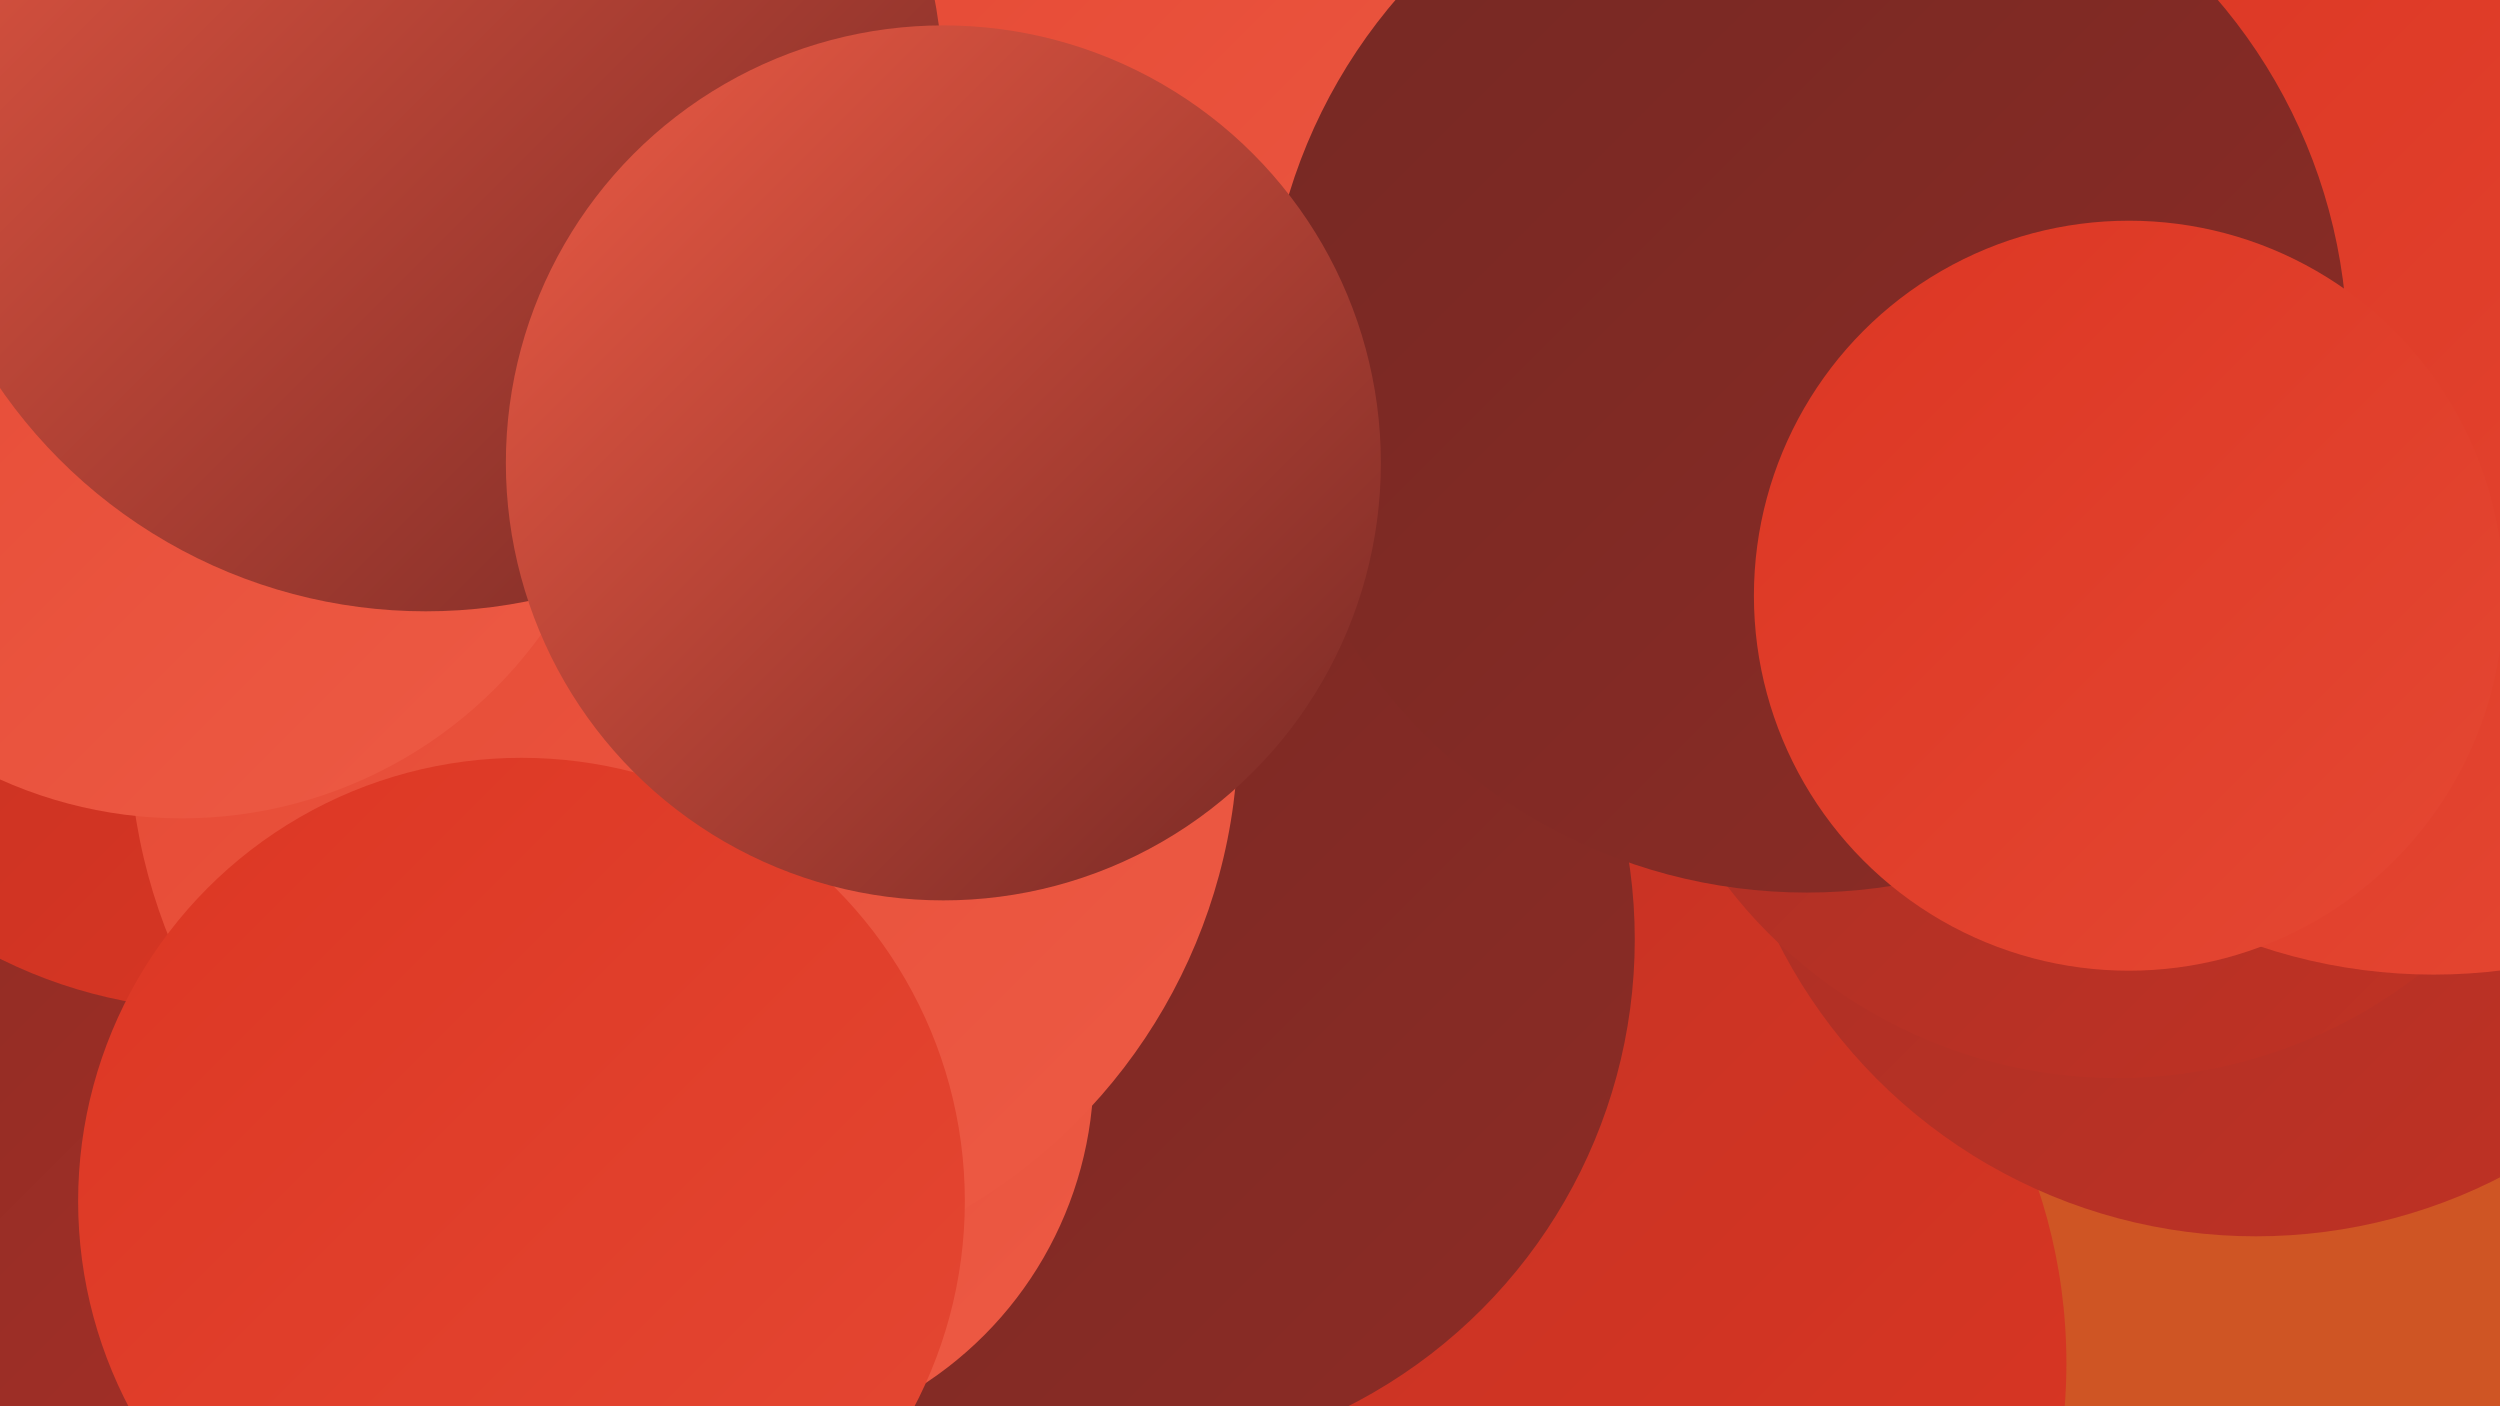
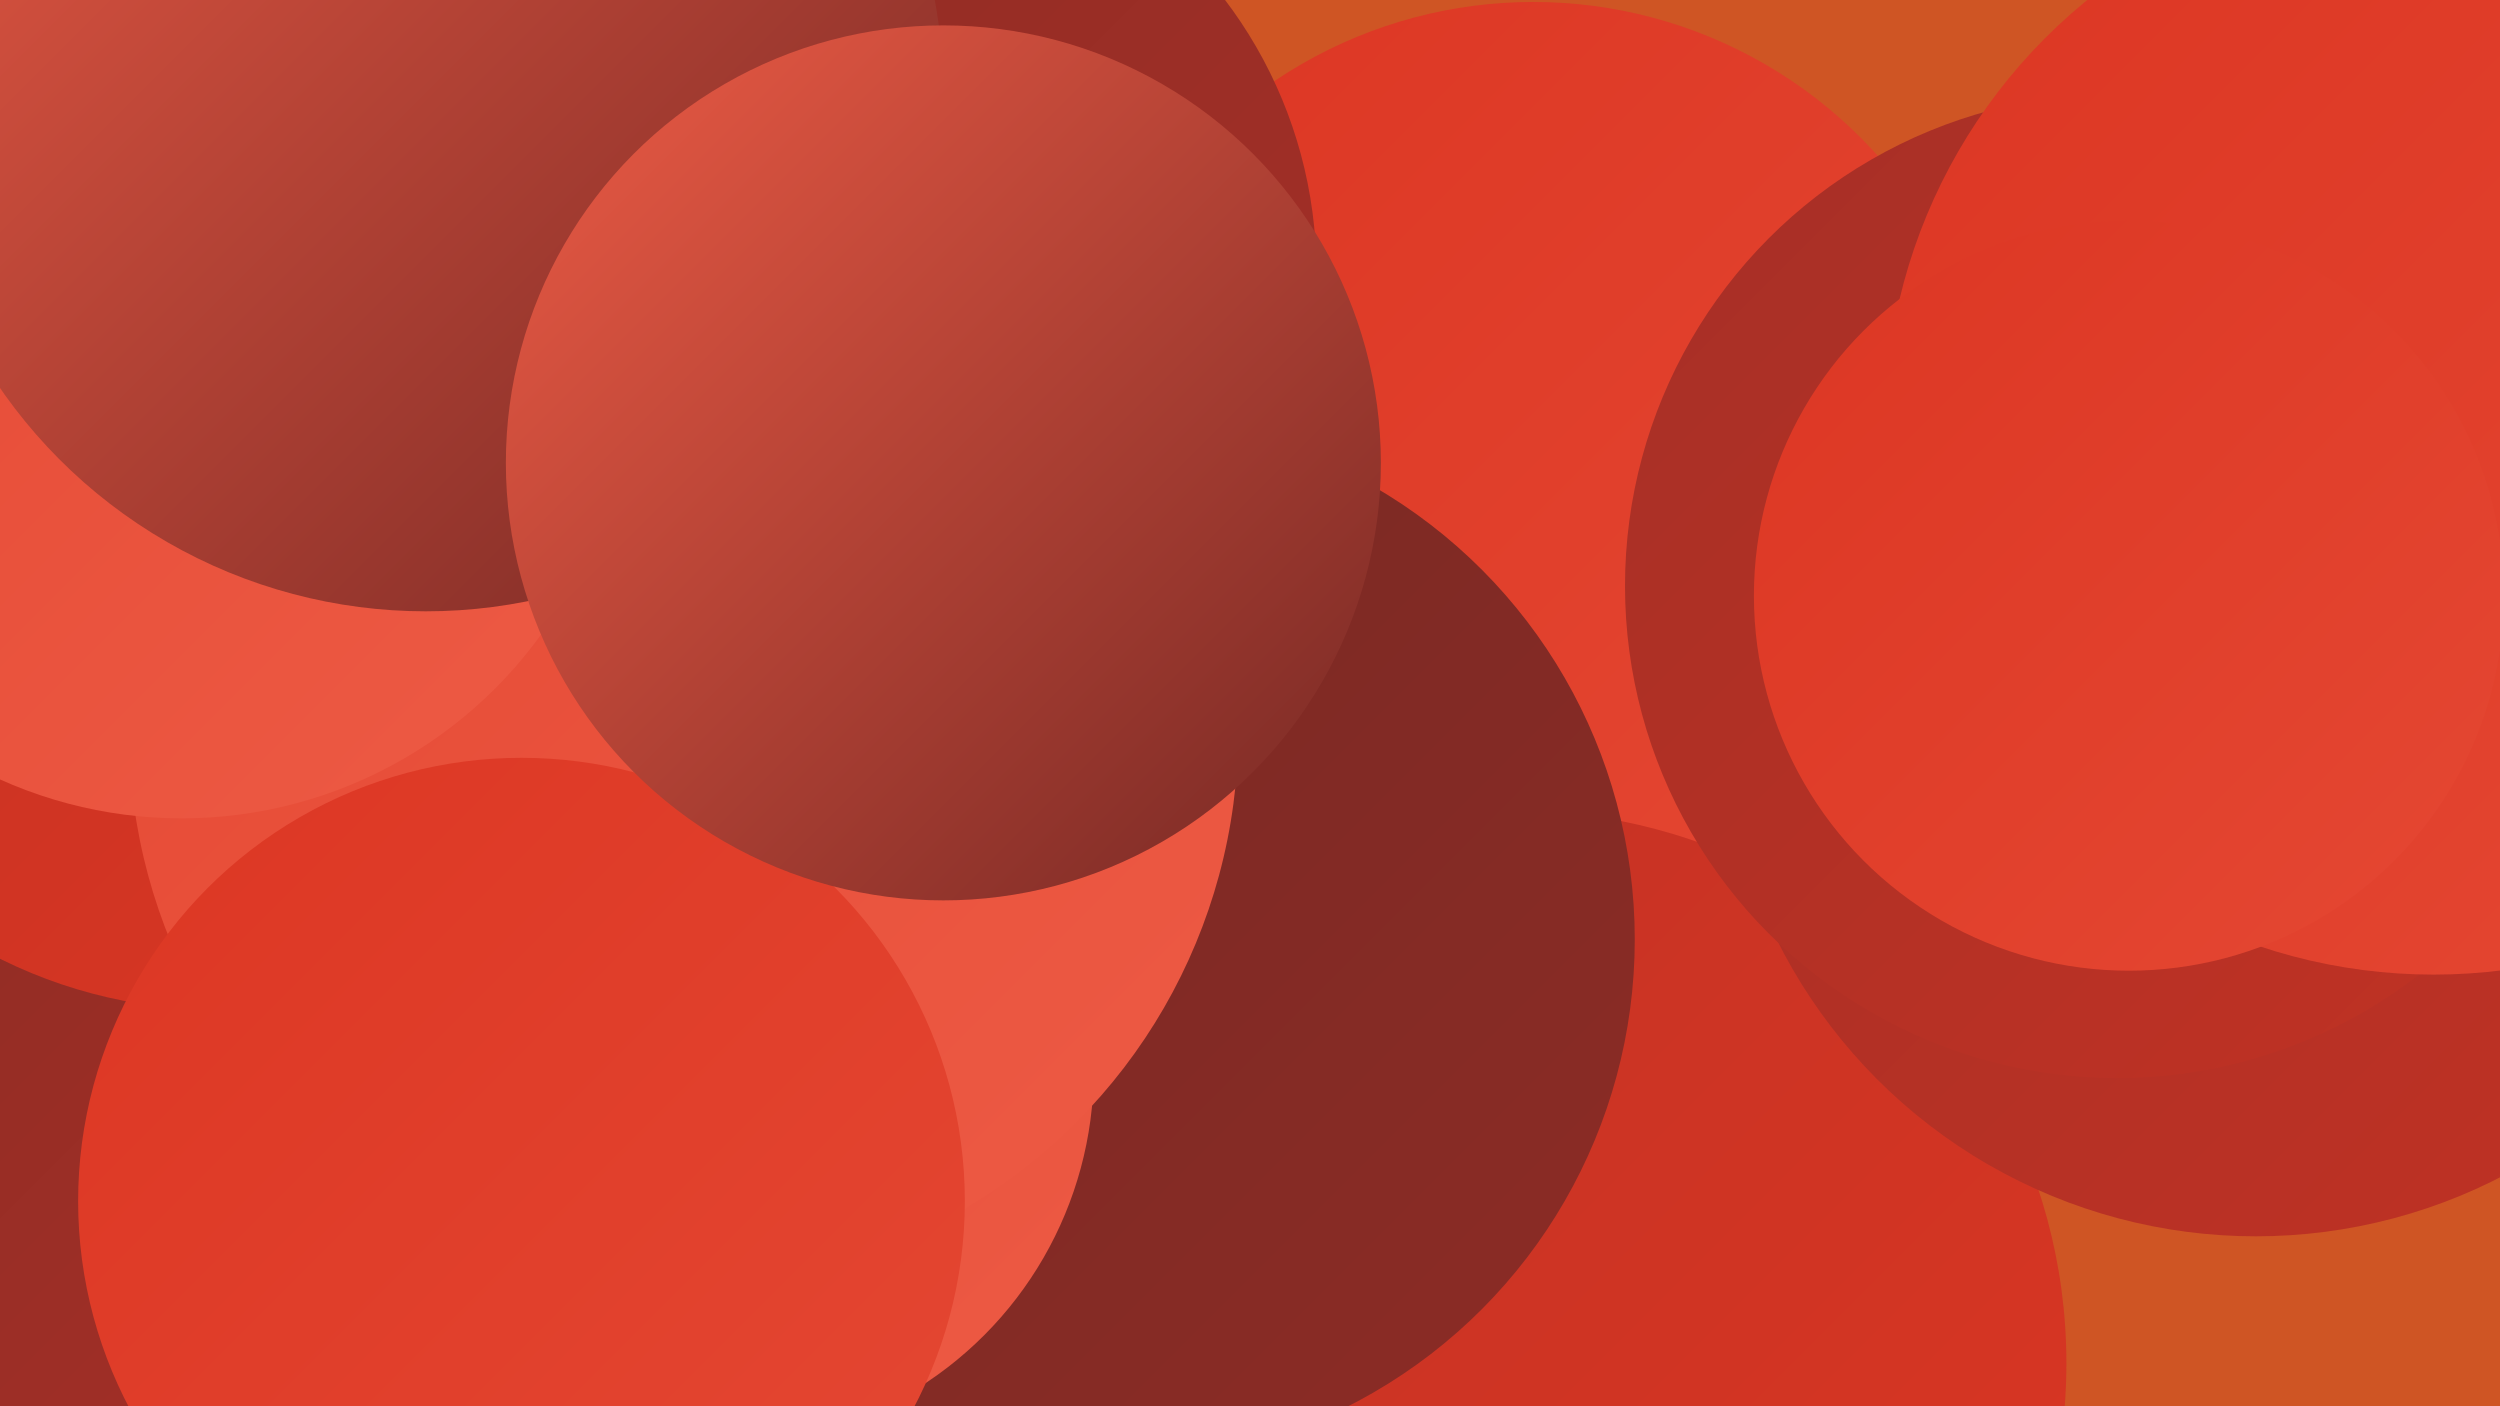
<svg xmlns="http://www.w3.org/2000/svg" width="1280" height="720">
  <defs>
    <linearGradient id="grad0" x1="0%" y1="0%" x2="100%" y2="100%">
      <stop offset="0%" style="stop-color:#752824;stop-opacity:1" />
      <stop offset="100%" style="stop-color:#8d2c25;stop-opacity:1" />
    </linearGradient>
    <linearGradient id="grad1" x1="0%" y1="0%" x2="100%" y2="100%">
      <stop offset="0%" style="stop-color:#8d2c25;stop-opacity:1" />
      <stop offset="100%" style="stop-color:#a62f26;stop-opacity:1" />
    </linearGradient>
    <linearGradient id="grad2" x1="0%" y1="0%" x2="100%" y2="100%">
      <stop offset="0%" style="stop-color:#a62f26;stop-opacity:1" />
      <stop offset="100%" style="stop-color:#c13224;stop-opacity:1" />
    </linearGradient>
    <linearGradient id="grad3" x1="0%" y1="0%" x2="100%" y2="100%">
      <stop offset="0%" style="stop-color:#c13224;stop-opacity:1" />
      <stop offset="100%" style="stop-color:#dc3623;stop-opacity:1" />
    </linearGradient>
    <linearGradient id="grad4" x1="0%" y1="0%" x2="100%" y2="100%">
      <stop offset="0%" style="stop-color:#dc3623;stop-opacity:1" />
      <stop offset="100%" style="stop-color:#e54833;stop-opacity:1" />
    </linearGradient>
    <linearGradient id="grad5" x1="0%" y1="0%" x2="100%" y2="100%">
      <stop offset="0%" style="stop-color:#e54833;stop-opacity:1" />
      <stop offset="100%" style="stop-color:#ed5b45;stop-opacity:1" />
    </linearGradient>
    <linearGradient id="grad6" x1="0%" y1="0%" x2="100%" y2="100%">
      <stop offset="0%" style="stop-color:#ed5b45;stop-opacity:1" />
      <stop offset="100%" style="stop-color:#752824;stop-opacity:1" />
    </linearGradient>
  </defs>
  <rect width="1280" height="720" fill="#cf5524" />
  <circle cx="785" cy="238" r="237" fill="url(#grad4)" />
  <circle cx="529" cy="662" r="262" fill="url(#grad3)" />
  <circle cx="775" cy="698" r="283" fill="url(#grad3)" />
  <circle cx="68" cy="556" r="182" fill="url(#grad1)" />
  <circle cx="1155" cy="359" r="274" fill="url(#grad2)" />
  <circle cx="569" cy="481" r="268" fill="url(#grad0)" />
  <circle cx="444" cy="139" r="230" fill="url(#grad1)" />
-   <circle cx="698" cy="3" r="227" fill="url(#grad5)" />
  <circle cx="111" cy="268" r="249" fill="url(#grad3)" />
  <circle cx="368" cy="548" r="192" fill="url(#grad5)" />
  <circle cx="350" cy="374" r="284" fill="url(#grad5)" />
  <circle cx="1084" cy="300" r="252" fill="url(#grad2)" />
  <circle cx="1246" cy="218" r="281" fill="url(#grad4)" />
  <circle cx="93" cy="192" r="227" fill="url(#grad5)" />
-   <circle cx="925" cy="180" r="277" fill="url(#grad0)" />
  <circle cx="267" cy="615" r="227" fill="url(#grad4)" />
  <circle cx="218" cy="48" r="265" fill="url(#grad6)" />
  <circle cx="472" cy="236" r="212" fill="url(#grad6)" />
  <circle cx="483" cy="237" r="224" fill="url(#grad6)" />
  <circle cx="1090" cy="305" r="192" fill="url(#grad4)" />
</svg>